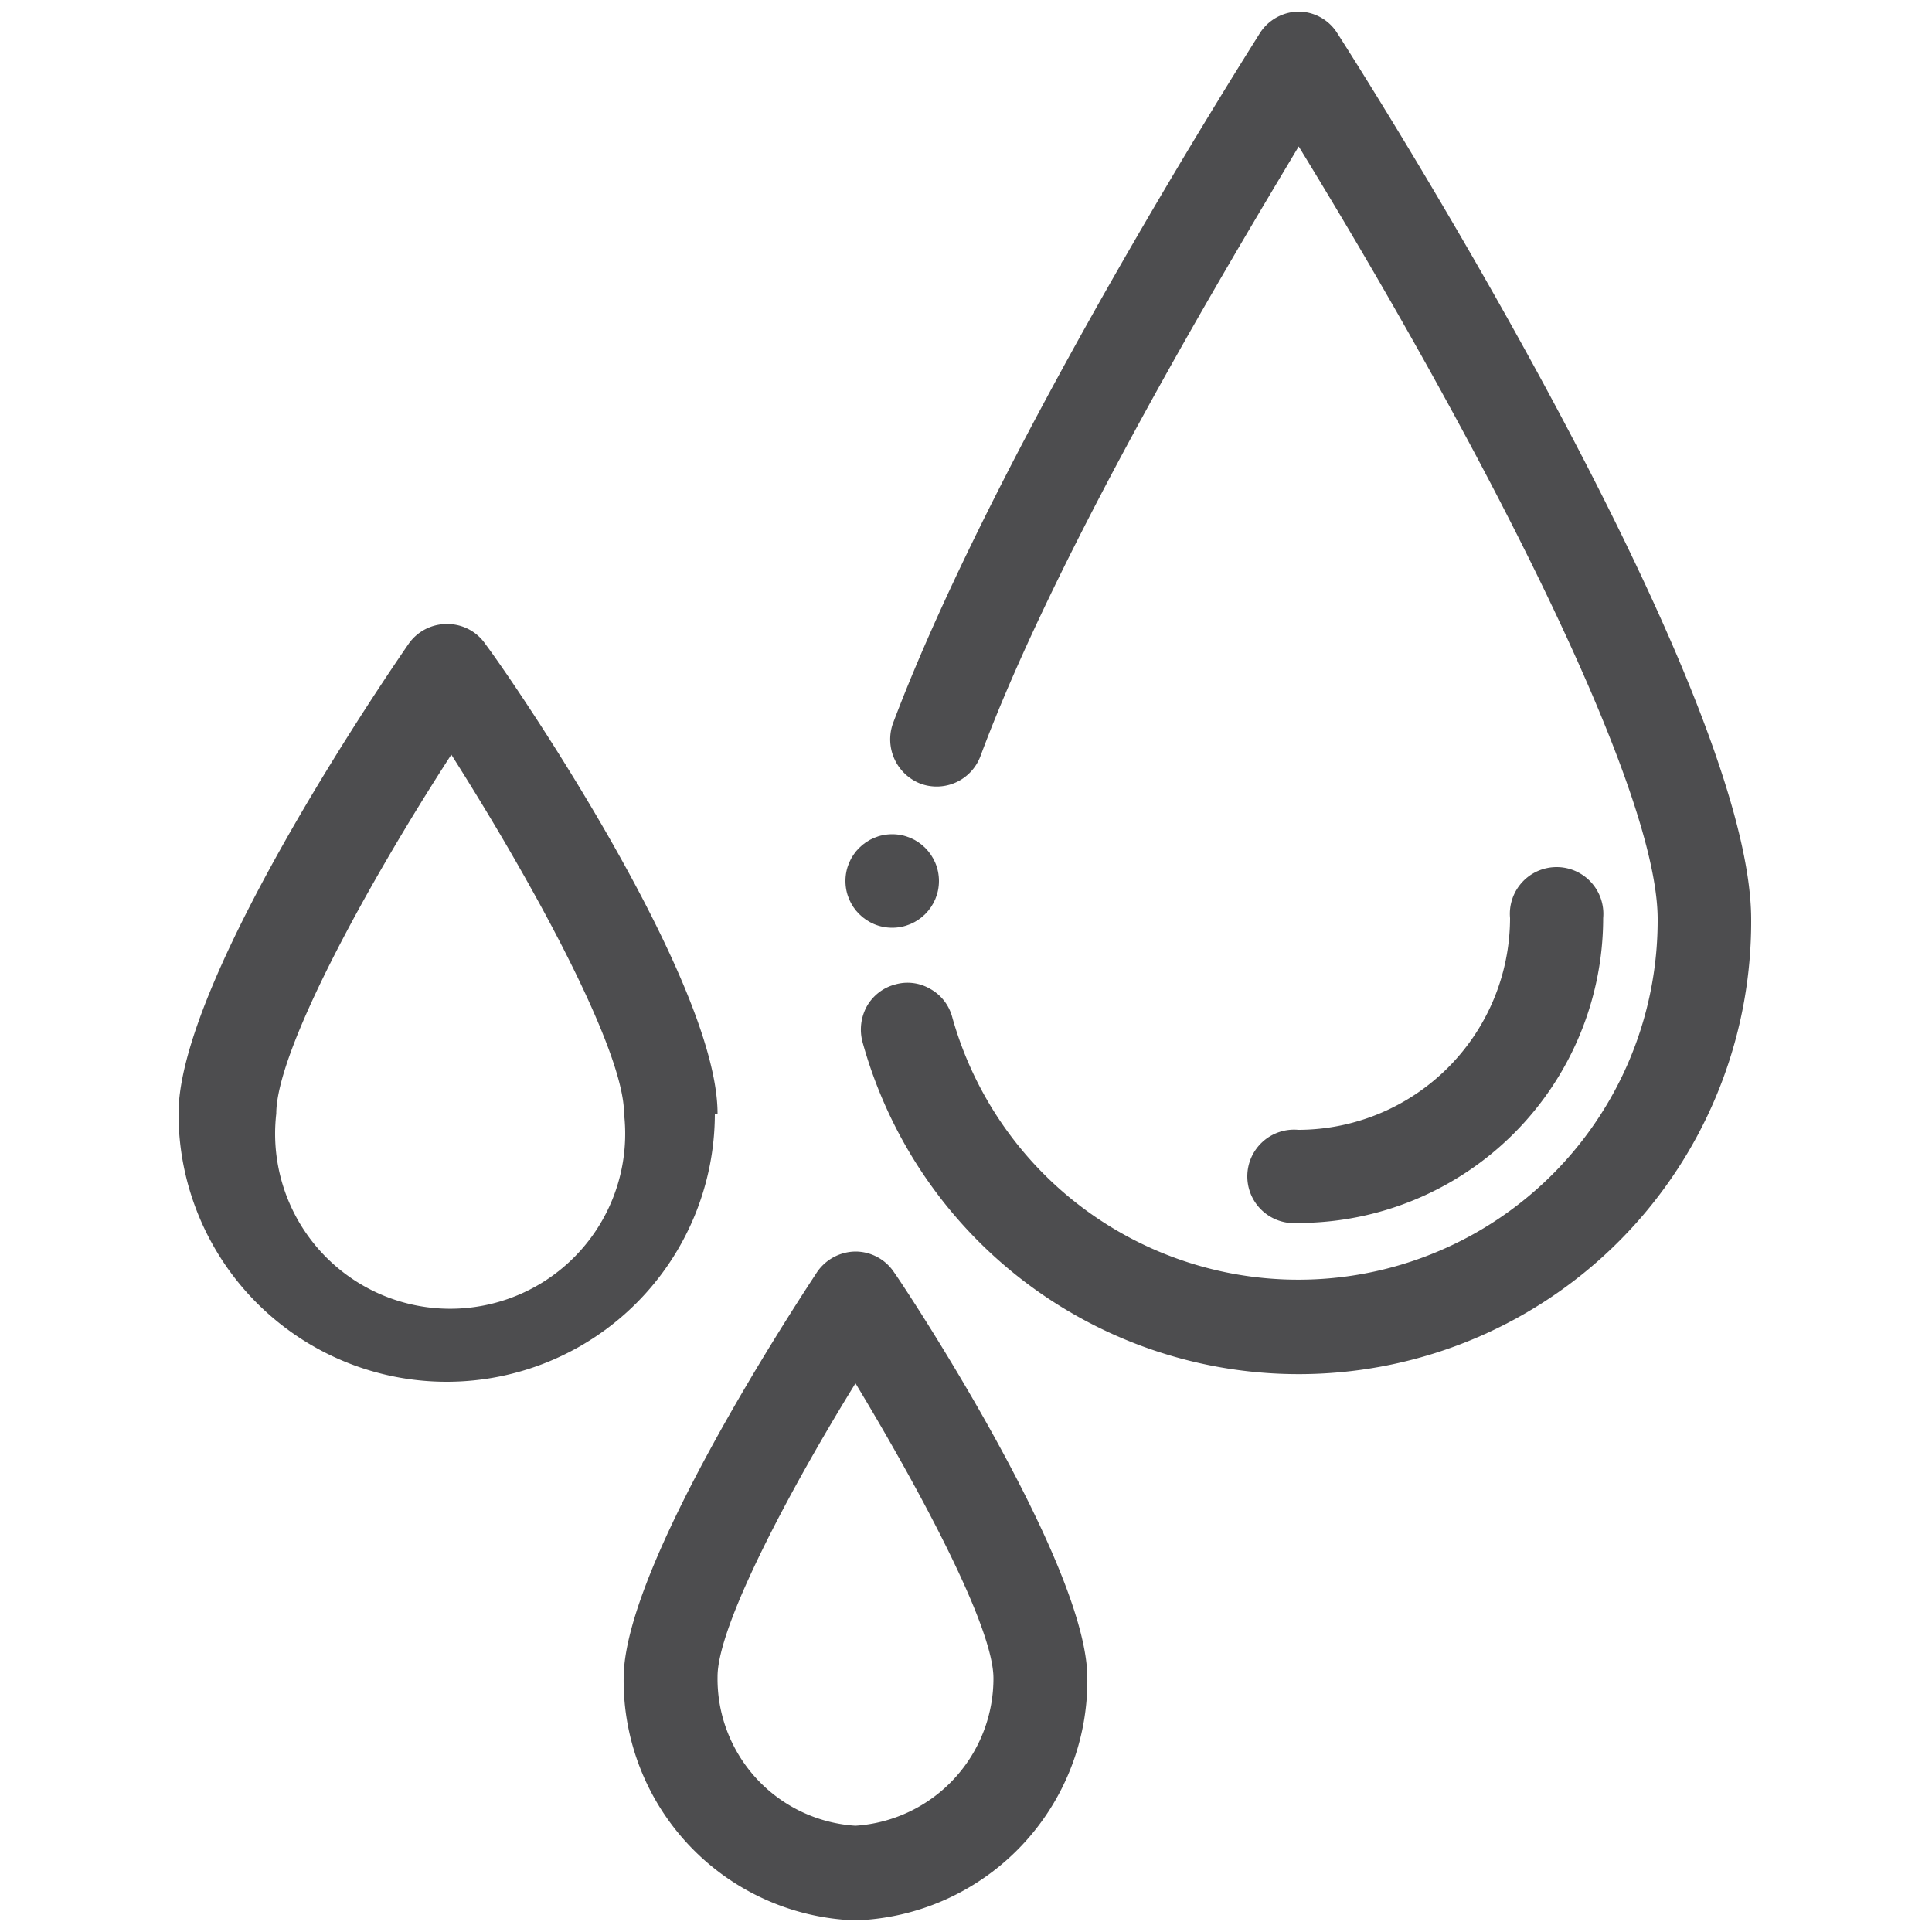
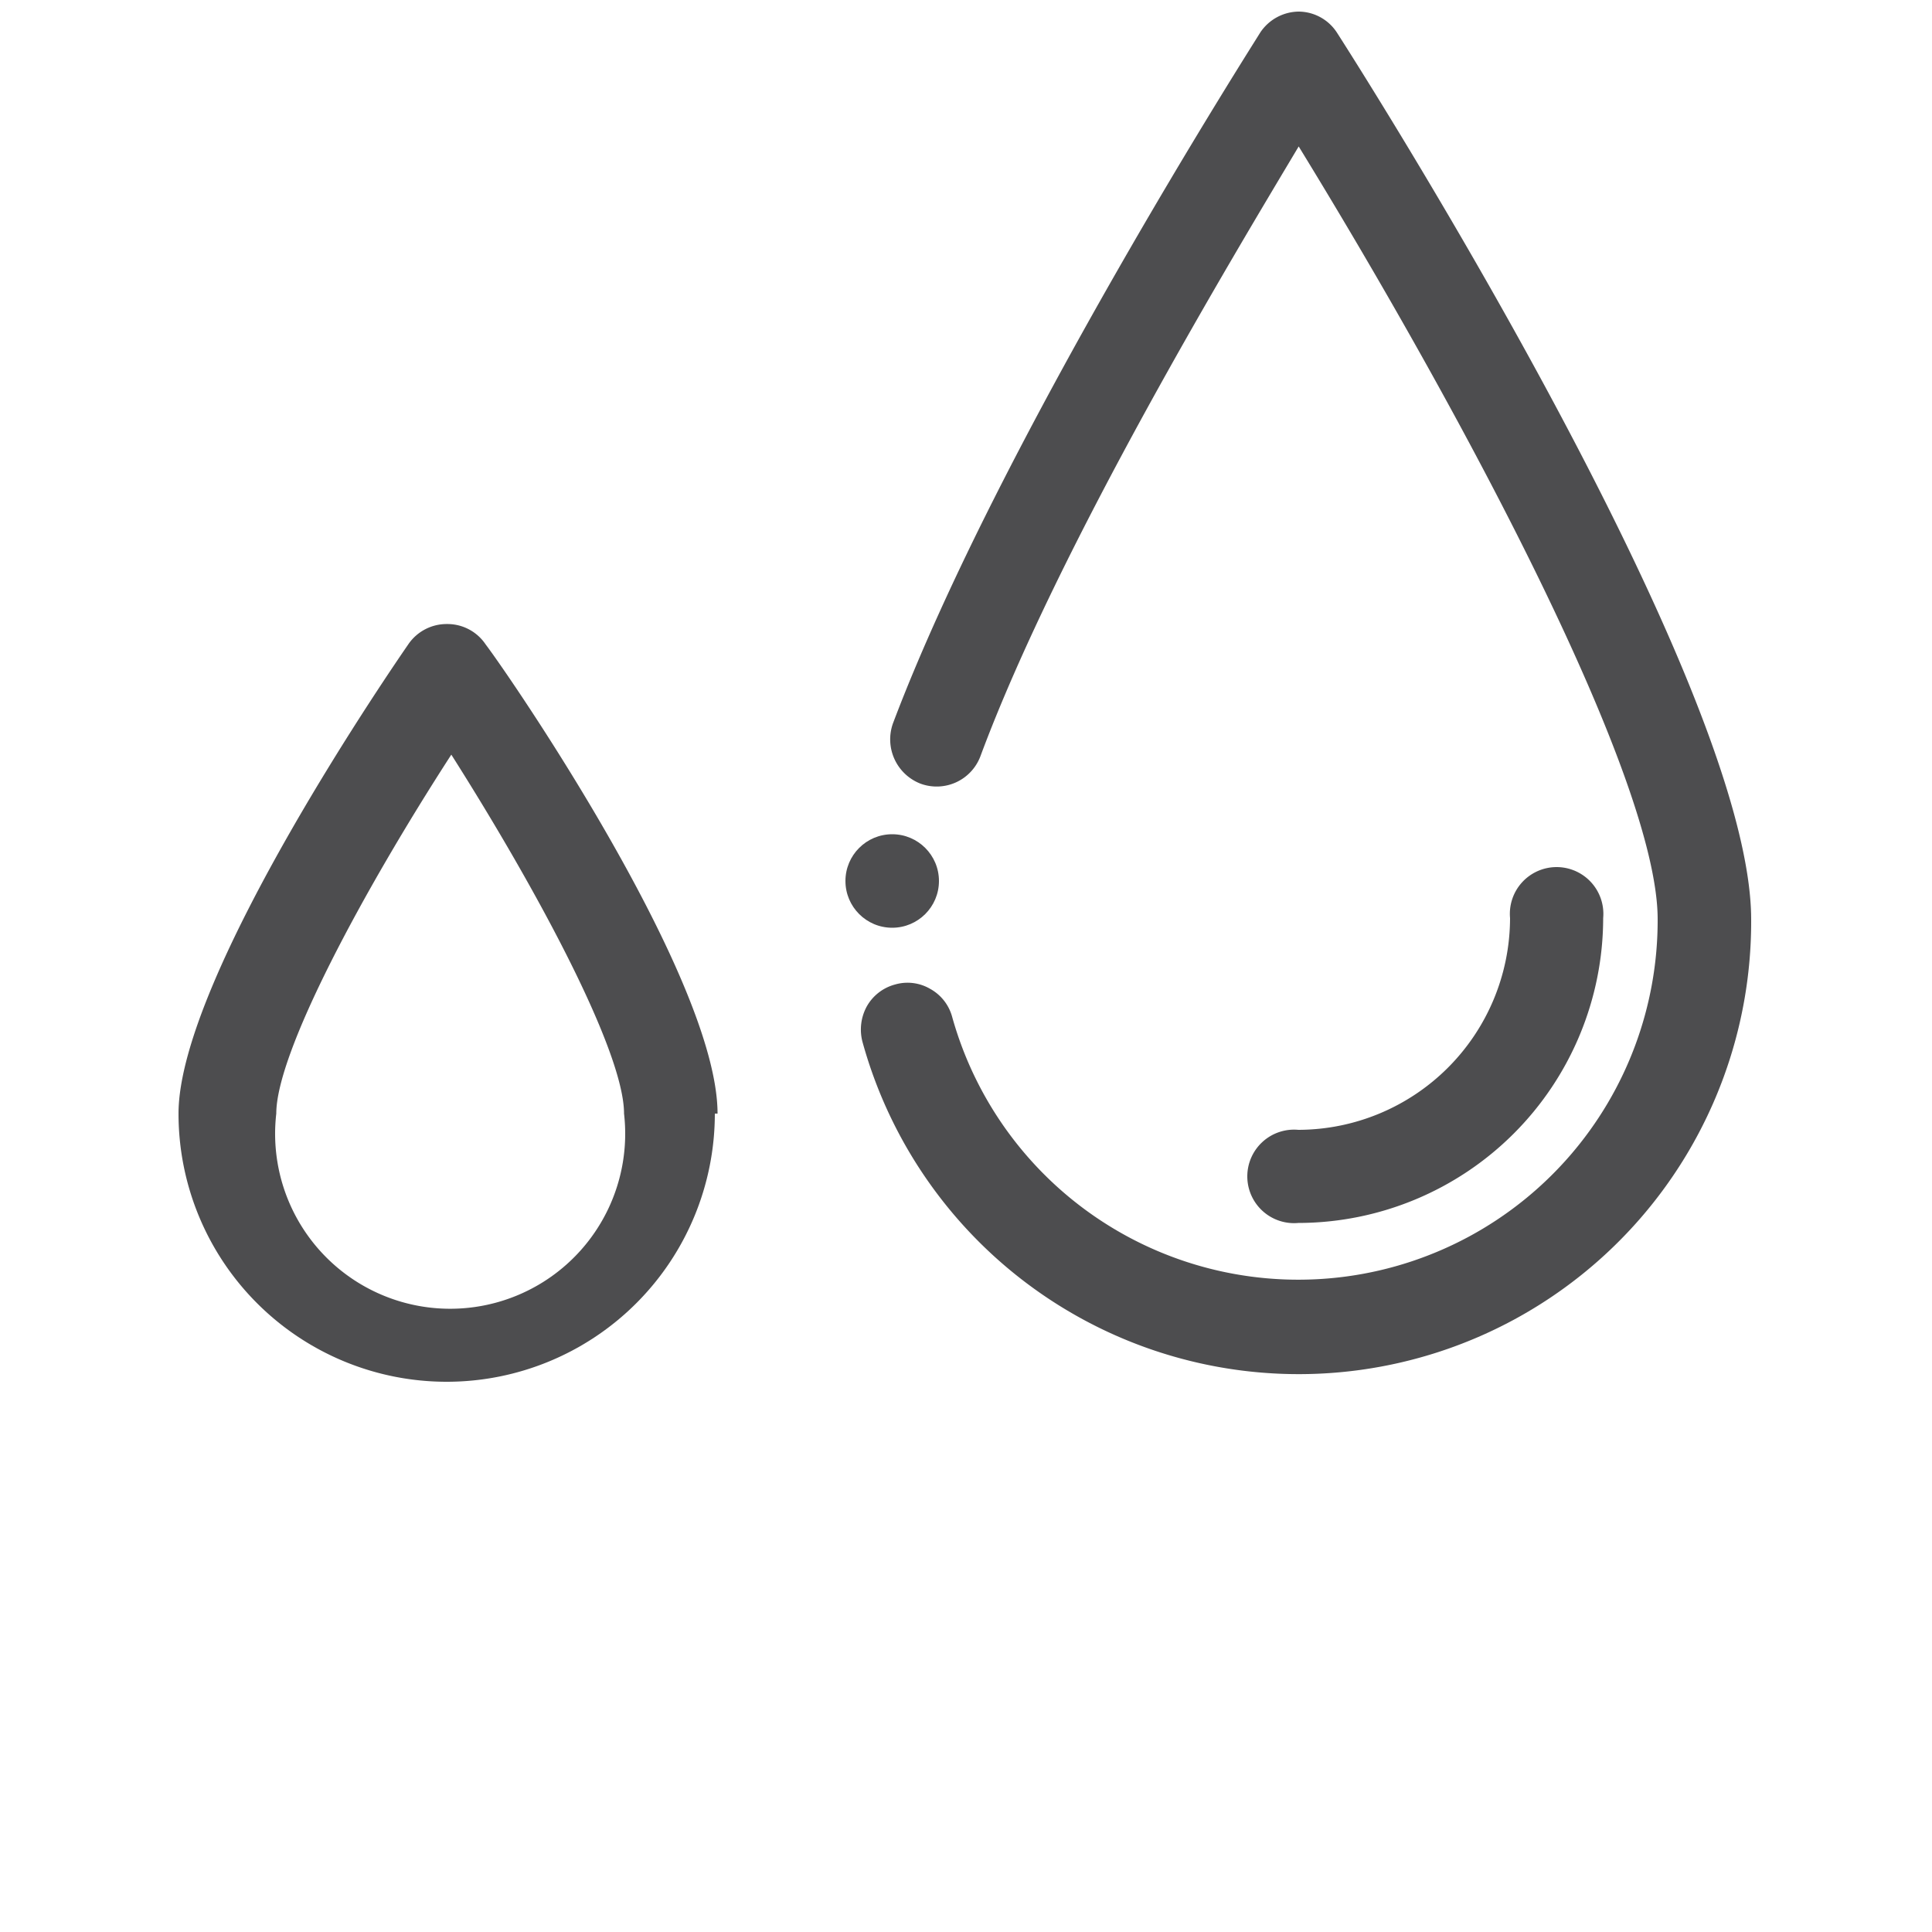
<svg xmlns="http://www.w3.org/2000/svg" id="Layer_1" data-name="Layer 1" viewBox="0 0 50 50">
  <defs>
    <style>.cls-1{fill:#4d4d4f;}</style>
  </defs>
  <path class="cls-1" d="M41.49,23.76a1.21,1.21,0,1,0-2.41,0,5.49,5.49,0,0,1-5.48,5.48,1.21,1.21,0,1,0,0,2.41A7.9,7.9,0,0,0,41.49,23.76Z" />
-   <path class="cls-1" d="M22.14,32.39a1.22,1.22,0,0,0-1,.54c-.51.78-5,7.59-5,10.5a6.21,6.21,0,0,0,6,6.27,6.21,6.21,0,0,0,6-6.27c0-3-4.78-10.2-5-10.5A1.2,1.2,0,0,0,22.14,32.39Zm3.57,11a3.82,3.82,0,0,1-3.57,3.86,3.81,3.81,0,0,1-3.57-3.86c0-1.32,1.87-4.84,3.57-7.59C23.83,38.6,25.71,42.11,25.71,43.43Z" />
  <path class="cls-1" d="M18.57,28.82c0-3.48-5.34-11.27-6-12.14a1.19,1.19,0,0,0-1-.53,1.2,1.2,0,0,0-1,.52c-.24.35-5.95,8.59-5.95,12.15a6.94,6.94,0,0,0,13.88,0Zm-2.42,0a4.53,4.53,0,1,1-9,0c0-1.58,2.24-5.75,4.53-9.29C13.92,23.06,16.15,27.22,16.15,28.82Z" />
  <circle class="cls-1" cx="23.09" cy="22.8" r="1.21" />
  <path class="cls-1" d="M34.61.86a1.19,1.19,0,0,0-1-.56,1.21,1.21,0,0,0-1,.55c-.06.11-6.73,10.53-9.5,17.87a1.23,1.23,0,0,0,.71,1.56,1.21,1.21,0,0,0,1.55-.7C27.41,14.08,32,6.49,33.61,3.79c4.33,7.06,9.29,16.39,9.29,20a9.3,9.3,0,0,1-18.26,2.52,1.18,1.18,0,0,0-.57-.72,1.16,1.16,0,0,0-.91-.11,1.19,1.19,0,0,0-.73.57,1.25,1.25,0,0,0-.11.91,11.71,11.71,0,0,0,23-3.17C45.31,17.61,35.06,1.56,34.61.86Z" />
</svg>